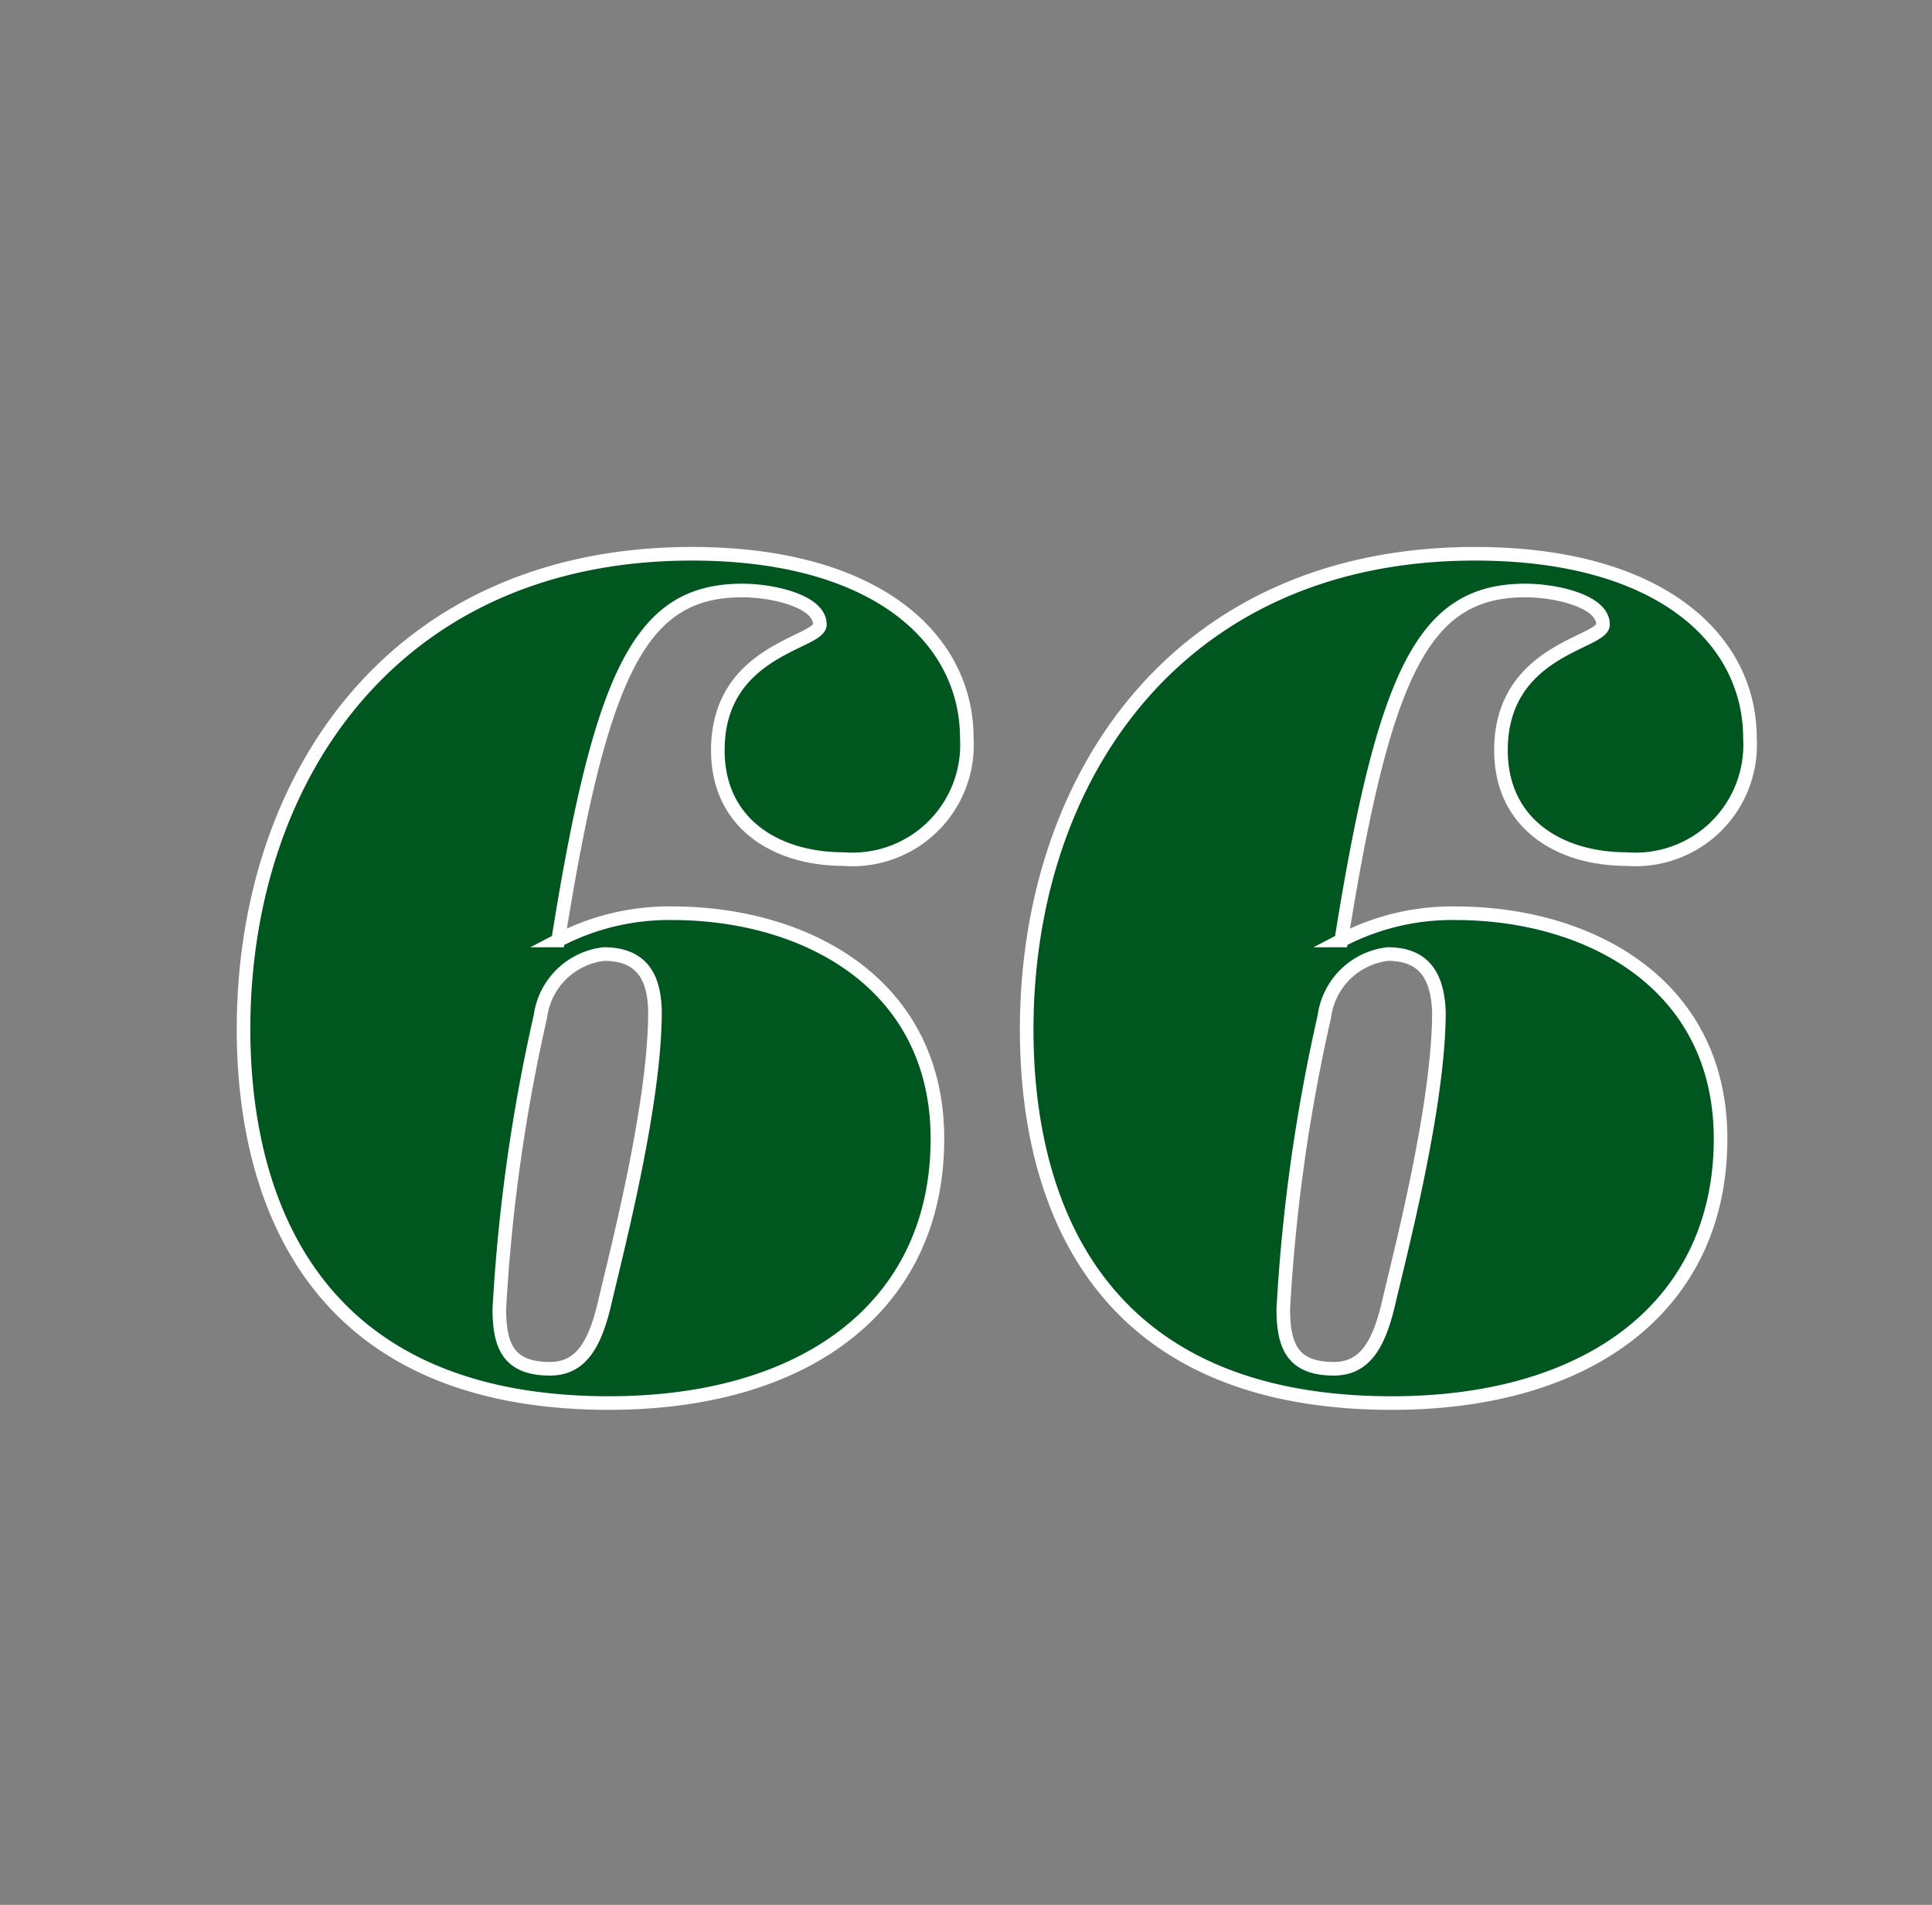
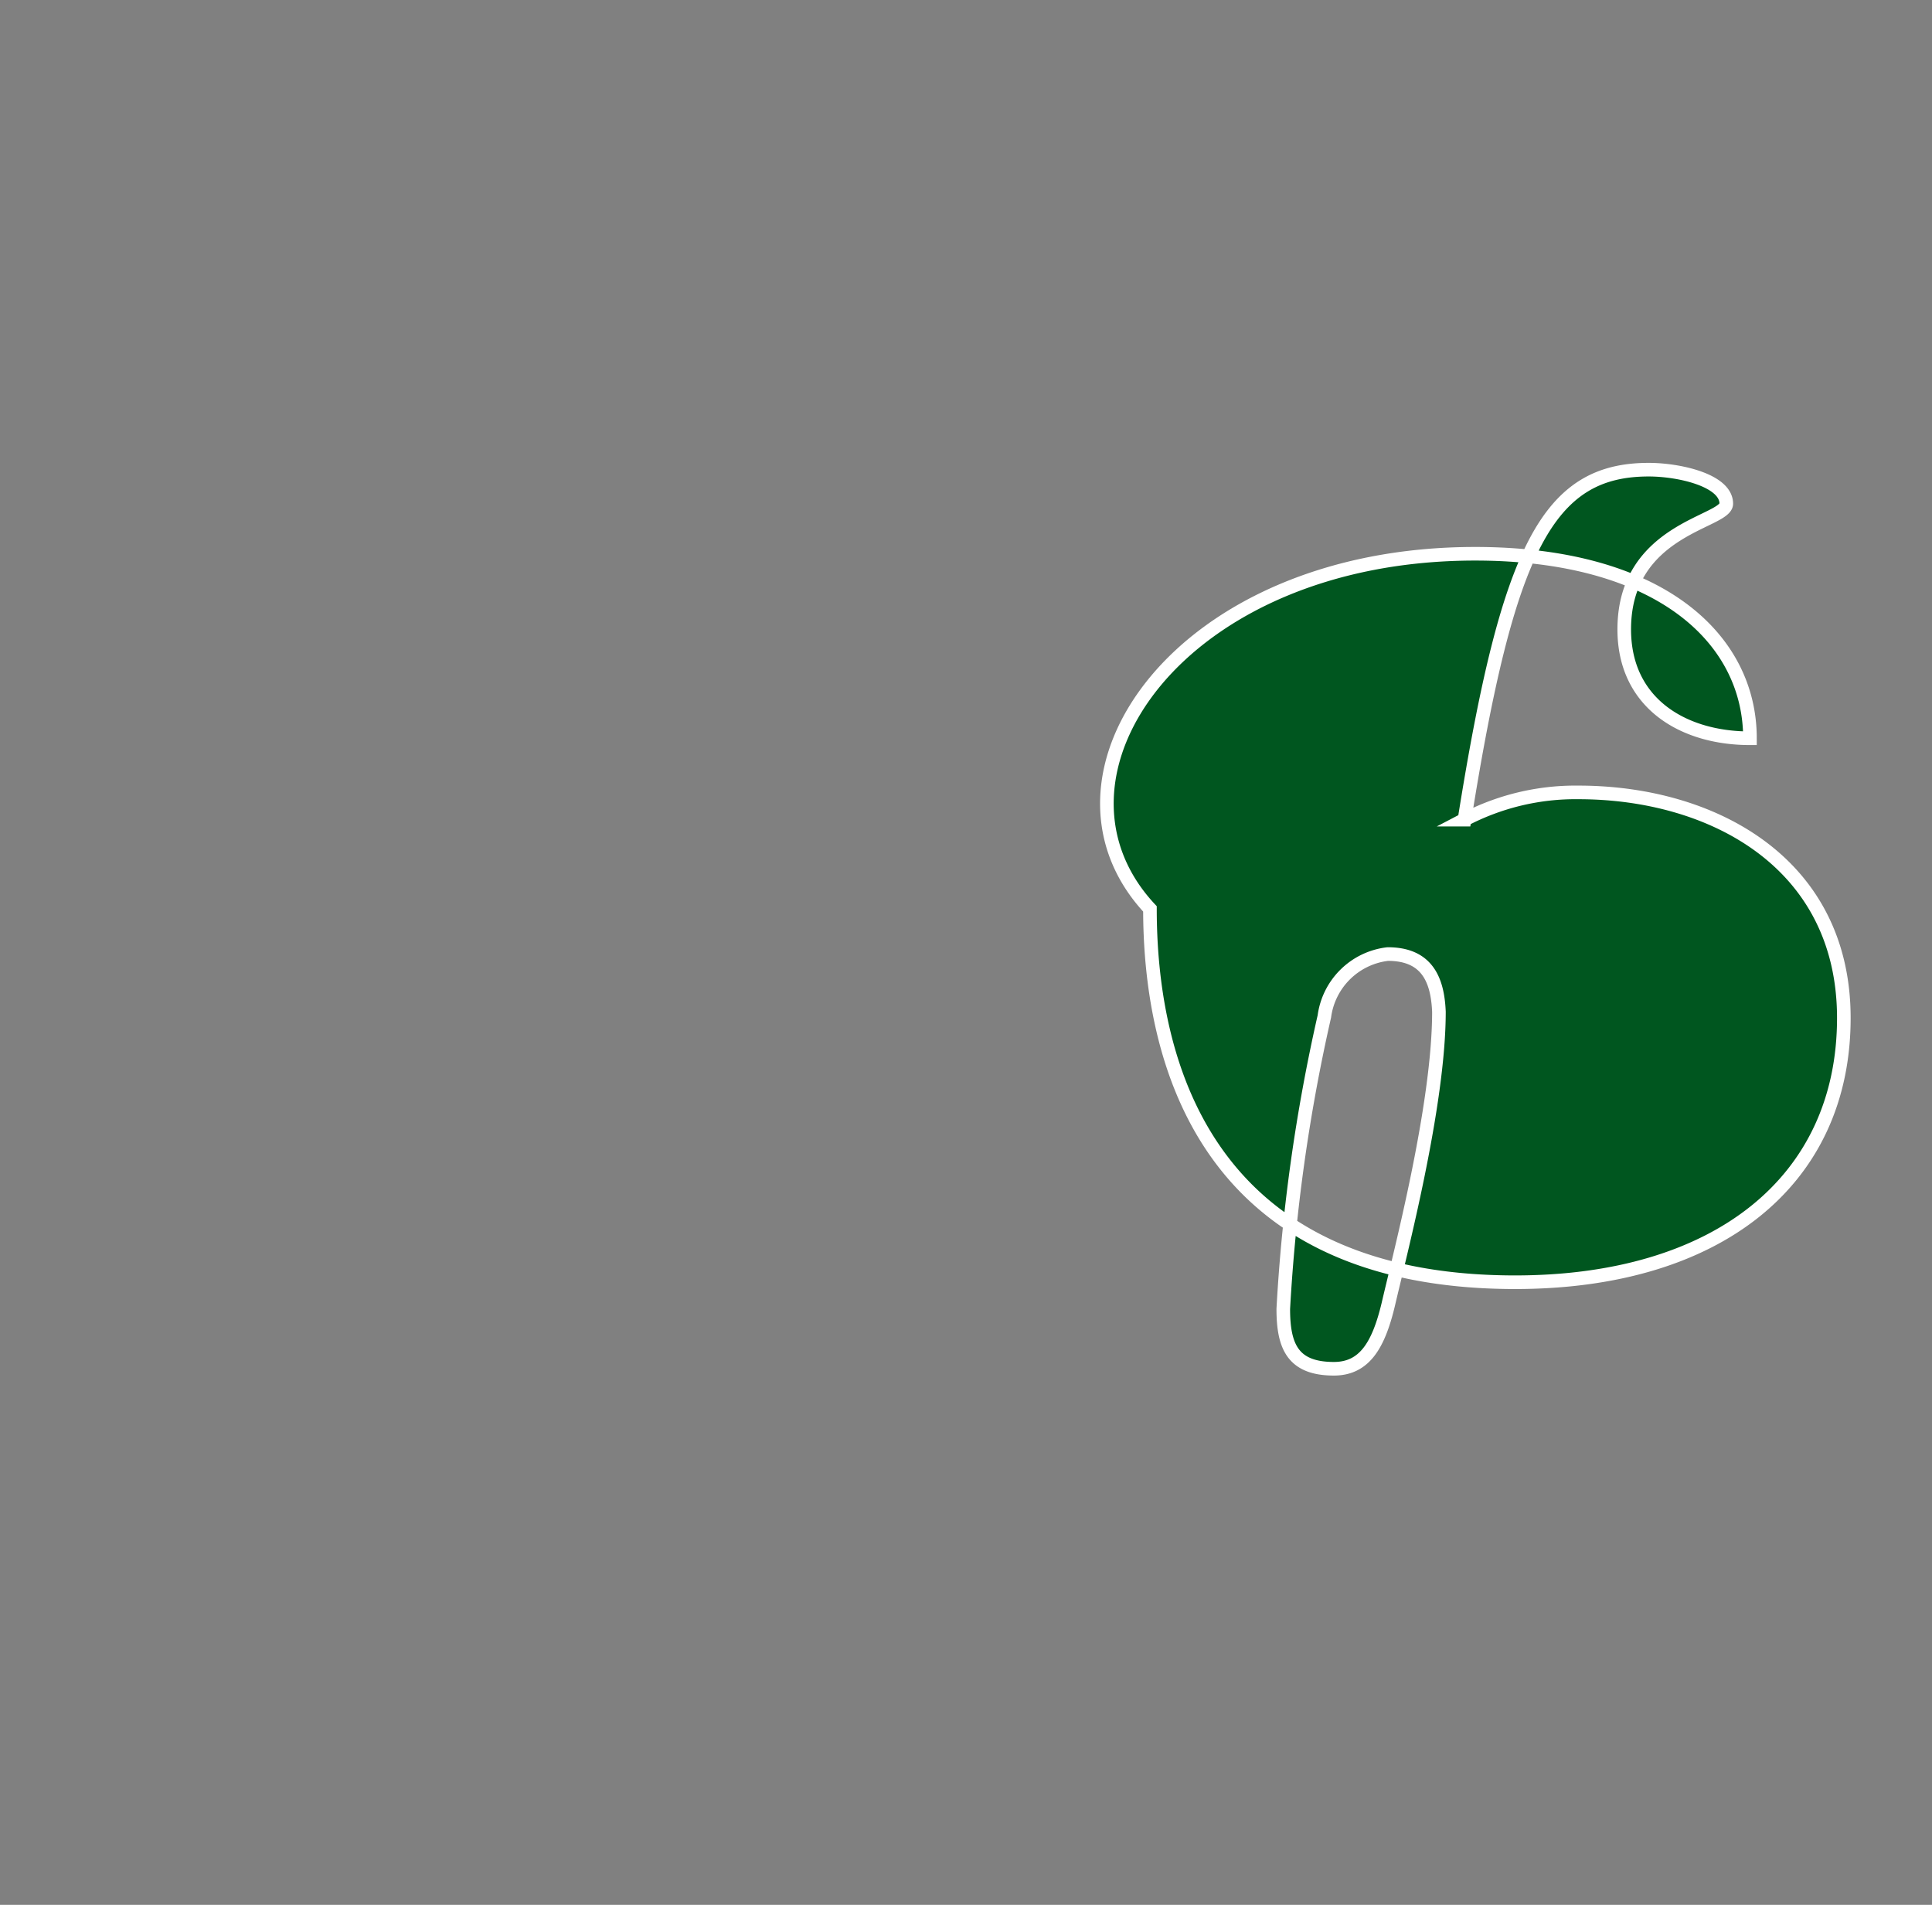
<svg xmlns="http://www.w3.org/2000/svg" id="a43a6fef-d033-4b48-9994-f83204feb4a0" data-name="レイヤー 1" viewBox="0 0 71 70">
  <rect x="0" y="0" width="71" height="70" fill="#808080" stroke="none" />
  <title>num</title>
-   <path d="M25.43,20.35c6.77,0,10.1,3.11,10.1,6.78A4.21,4.21,0,0,1,31,31.57c-2.46,0-4.62-1.29-4.62-4,0-3.71,3.75-3.93,3.75-4.62,0-.86-1.73-1.25-2.85-1.25-3.71,0-5.18,2.89-6.77,12.86a8.8,8.8,0,0,1,4.19-1c4.92,0,9.75,2.59,9.75,8.29,0,6-4.66,9.71-12.08,9.71C10.72,51.55,8.95,43,8.95,37.82,8.95,28.55,14.51,20.35,25.43,20.35ZM22.19,35.06a2.66,2.66,0,0,0-2.33,2.29,64.46,64.46,0,0,0-1.51,10.75c0,1.38.35,2.2,1.86,2.2,1.12,0,1.64-.86,2-2.37,0.43-1.86,1.86-7.29,1.86-10.75C24.05,36,23.66,35.06,22.19,35.06Z" style="fill:#00561f;stroke:#fff;stroke-miterlimit:10;stroke-width:0.5px" />
-   <path d="M54.21,20.35c6.77,0,10.1,3.11,10.1,6.78a4.21,4.21,0,0,1-4.53,4.44c-2.46,0-4.62-1.29-4.62-4,0-3.71,3.75-3.93,3.75-4.62,0-.86-1.73-1.25-2.85-1.25-3.71,0-5.18,2.89-6.77,12.86a8.8,8.8,0,0,1,4.19-1c4.92,0,9.75,2.59,9.75,8.29,0,6-4.66,9.71-12.08,9.71-11.65,0-13.42-8.5-13.42-13.72C37.73,28.55,43.3,20.35,54.21,20.35ZM51,35.06a2.66,2.66,0,0,0-2.33,2.29,64.46,64.46,0,0,0-1.51,10.75c0,1.38.35,2.2,1.86,2.2,1.12,0,1.64-.86,2-2.37,0.43-1.86,1.86-7.29,1.86-10.75C52.83,36,52.44,35.06,51,35.06Z" style="fill:#00561f;stroke:#fff;stroke-miterlimit:10;stroke-width:0.5px" />
+   <path d="M54.21,20.35c6.77,0,10.1,3.11,10.1,6.78c-2.46,0-4.62-1.29-4.62-4,0-3.71,3.75-3.93,3.75-4.62,0-.86-1.73-1.25-2.85-1.25-3.71,0-5.18,2.89-6.77,12.86a8.8,8.8,0,0,1,4.19-1c4.92,0,9.75,2.59,9.75,8.29,0,6-4.66,9.71-12.08,9.71-11.65,0-13.42-8.5-13.42-13.72C37.73,28.55,43.3,20.35,54.21,20.35ZM51,35.06a2.66,2.66,0,0,0-2.33,2.29,64.46,64.46,0,0,0-1.51,10.75c0,1.38.35,2.2,1.86,2.2,1.12,0,1.64-.86,2-2.37,0.43-1.86,1.86-7.29,1.86-10.75C52.83,36,52.44,35.06,51,35.06Z" style="fill:#00561f;stroke:#fff;stroke-miterlimit:10;stroke-width:0.5px" />
</svg>